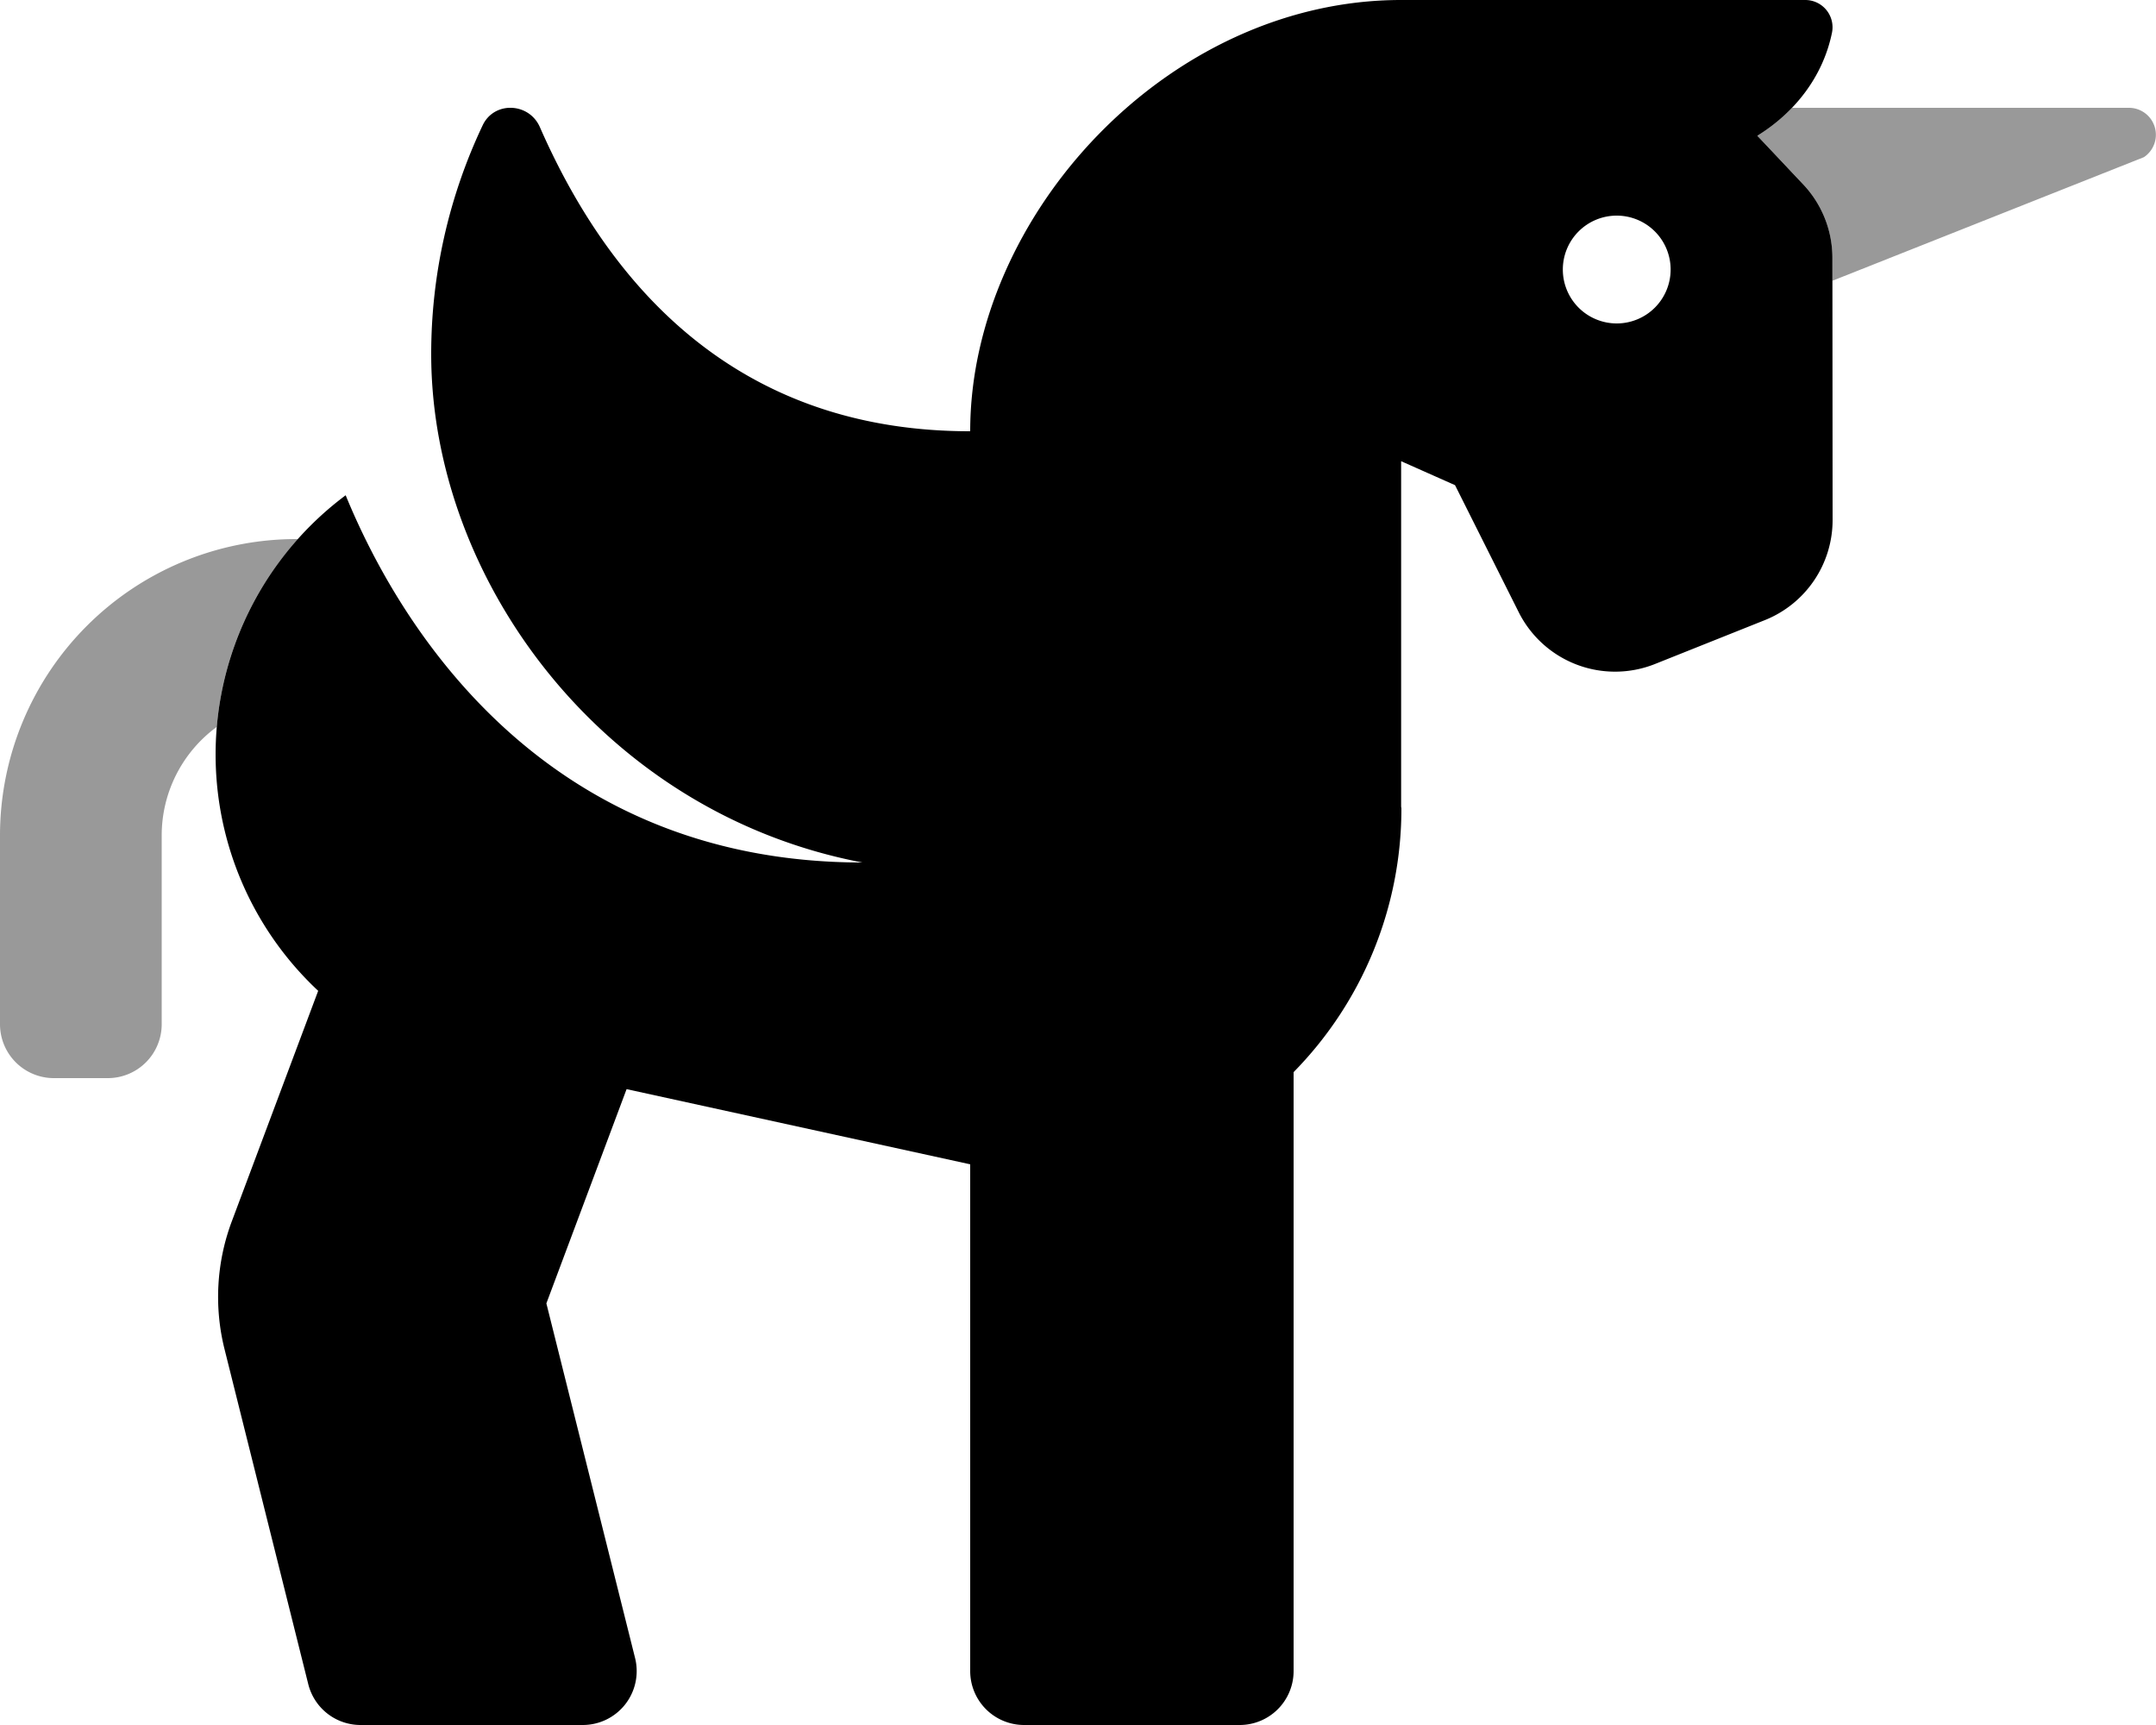
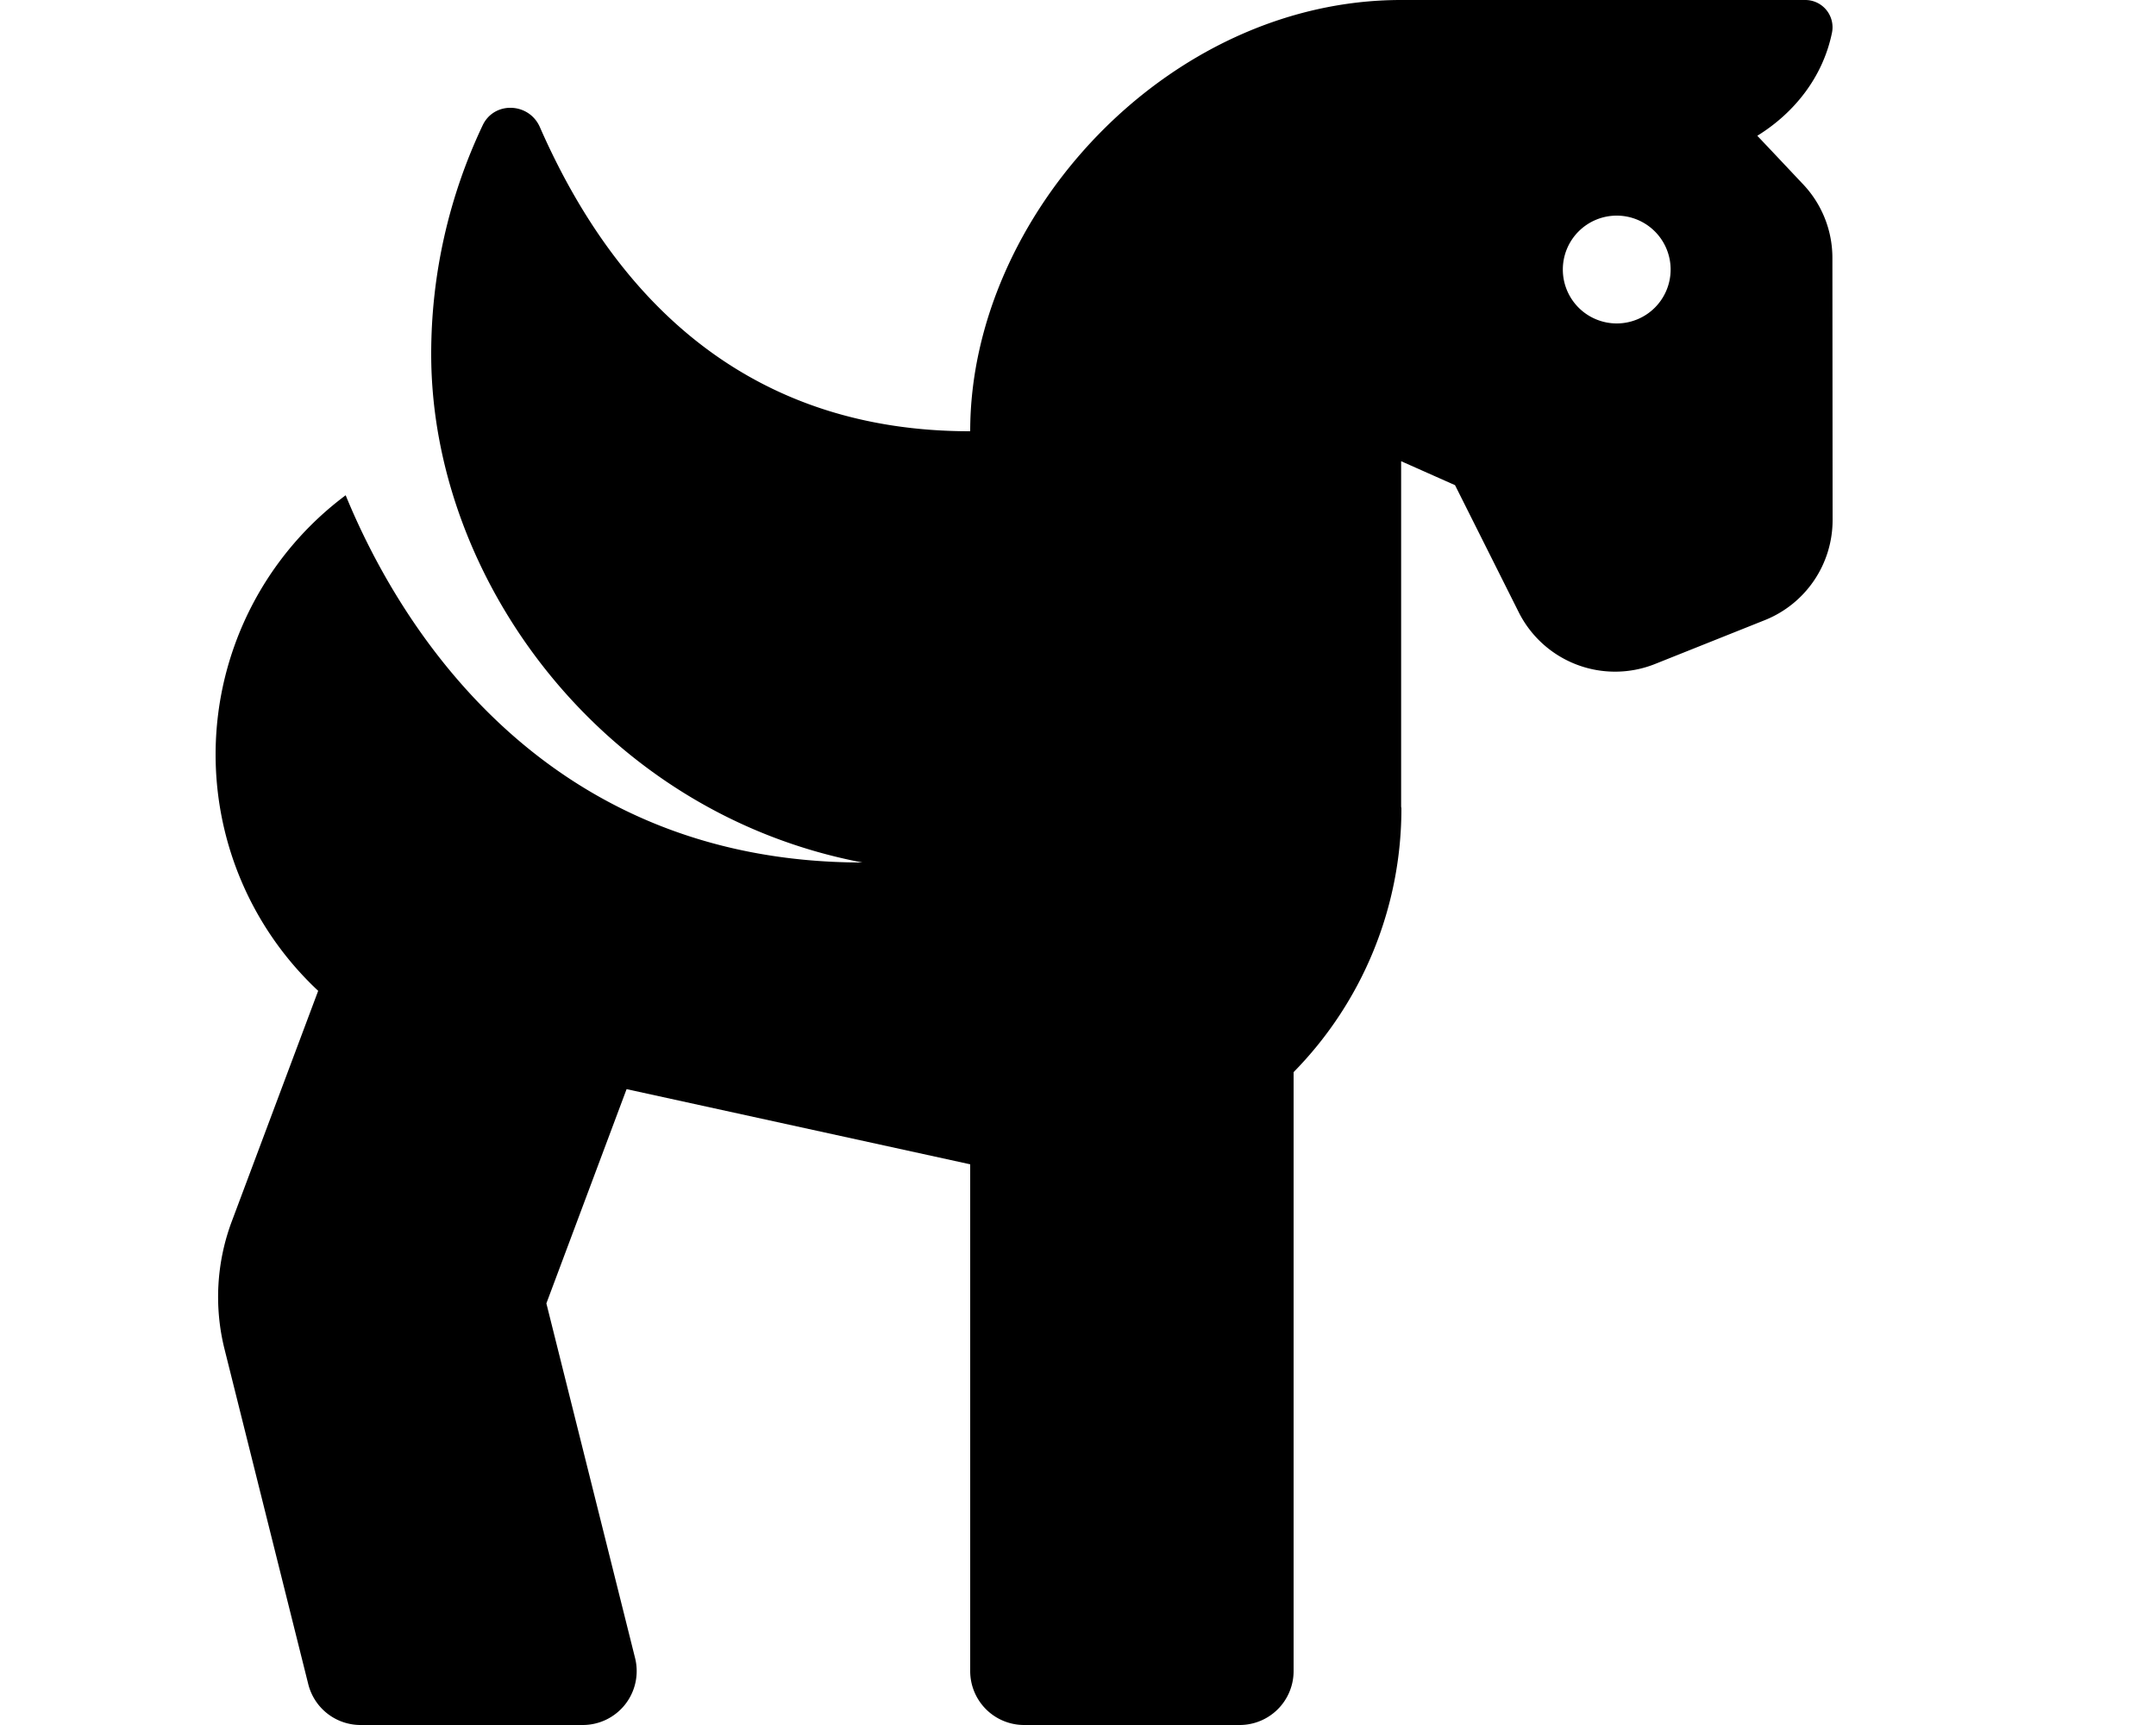
<svg xmlns="http://www.w3.org/2000/svg" aria-hidden="true" focusable="false" data-prefix="fad" data-icon="alicorn" class="svg-inline--fa fa-alicorn fa-w-20" role="img" viewBox="0 0 640 512">
  <g class="fa-group">
-     <path class="fa-secondary" fill="currentColor" d="M64.36 215.74A39.94 39.94 0 0 0 48 248v56a16 16 0 0 1-16 16H16a16 16 0 0 1-16-16v-56a88 88 0 0 1 88-88h.45a95.57 95.57 0 0 0-24.09 55.74zM632 32H531.93a52.6 52.6 0 0 1-10.28 8.3c5.11 5.38 9.91 10.47 13.69 14.5a31.76 31.76 0 0 1 8.58 21.8v6.74l92.49-36.69A8 8 0 0 0 632 32z" opacity="0.4" />
    <path class="fa-primary" fill="currentColor" d="M535.34 54.8c-3.78-4-8.58-9.12-13.69-14.5 11.06-6.84 19.5-17.49 22.18-30.66A8.09 8.09 0 0 0 535.9 0h-120C346.67 0 288 64 288 128h-.08c-63.92 0-104.2-36.78-127.66-90.27-3.22-7.35-13.61-7.76-17-.5A158.37 158.37 0 0 0 128 105.1c0 67 51 136.25 128 150.9-96.87 0-138.75-73.3-153.39-109a96 96 0 0 0-8.16 147.09l-25.63 68.39a63.94 63.94 0 0 0-2.16 38l24.85 99.41A16 16 0 0 0 107 512h66a16 16 0 0 0 15.52-19.88l-26.33-105.26L186 323.27l102 22.31V496a16 16 0 0 0 16 16h64a16 16 0 0 0 16-16V318.22A111.55 111.55 0 0 0 416 240c0-.22-.07-.42-.08-.64V136.89l16 7.11 18.9 37.7a32 32 0 0 0 40.49 15.37l32.55-13A32 32 0 0 0 544 154.31l-.06-77.71a31.76 31.76 0 0 0-8.6-21.8zM479.92 96a16 16 0 1 1 16-16 16 16 0 0 1-16 16z" />
  </g>
</svg>